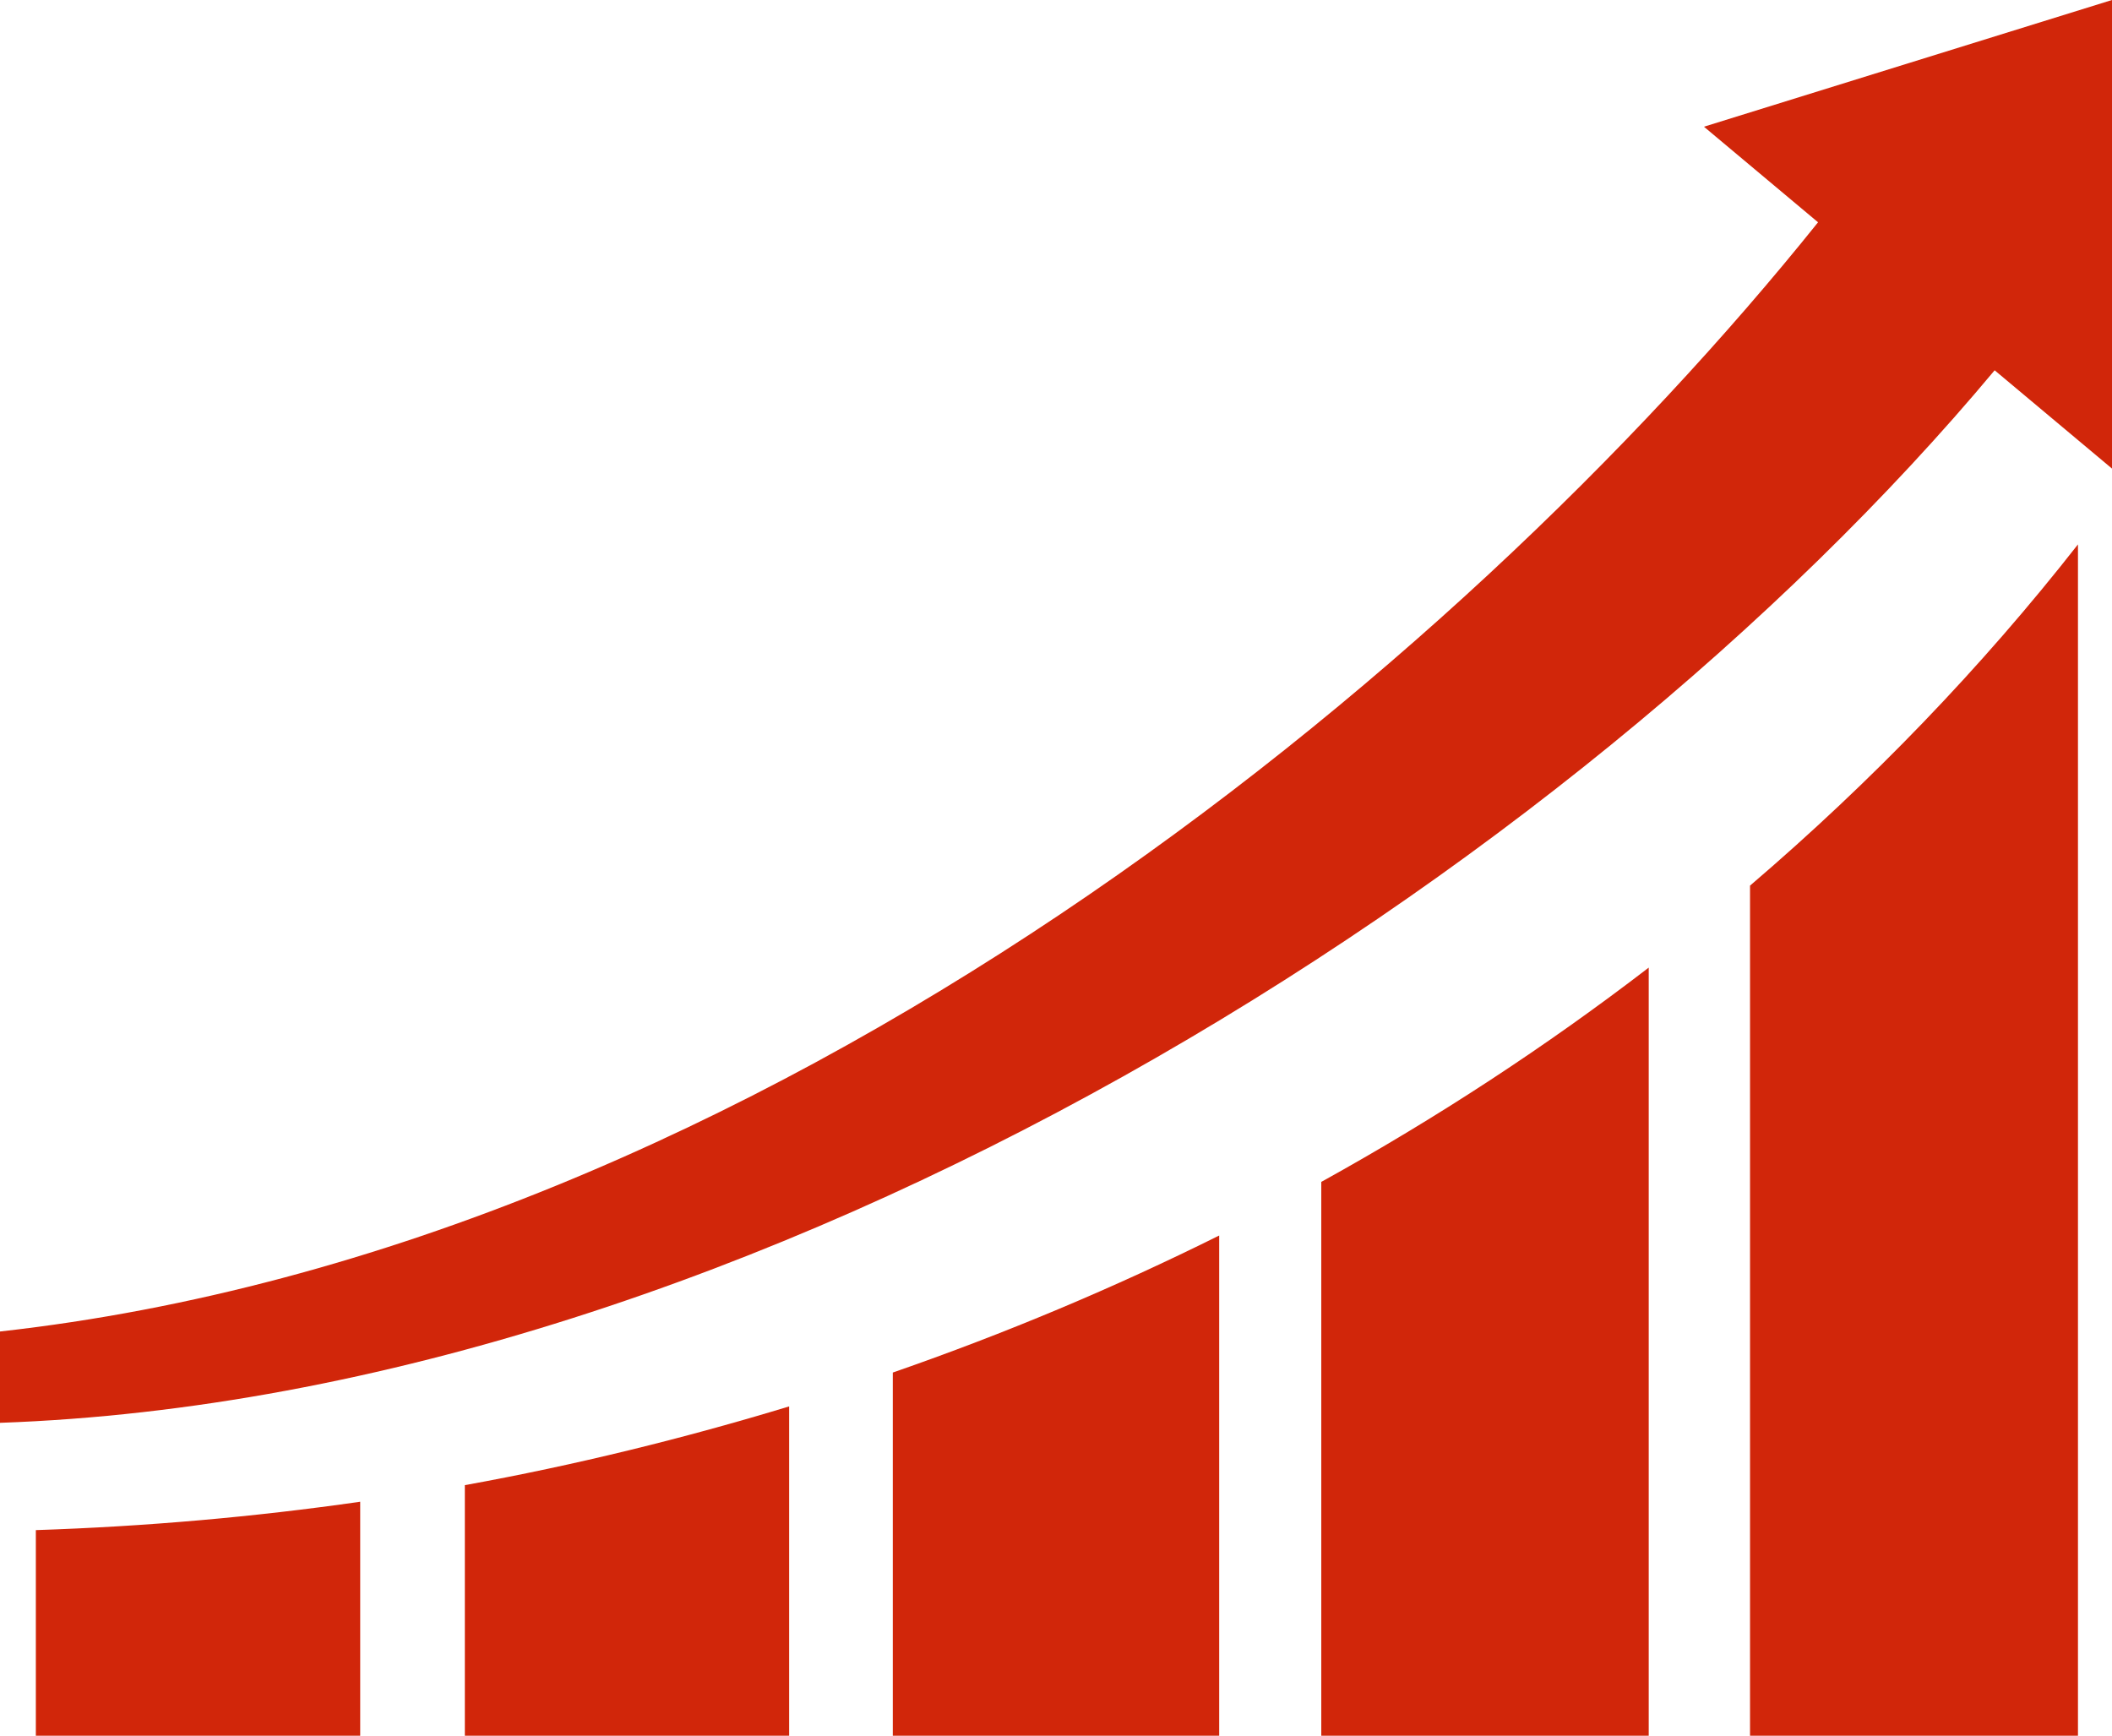
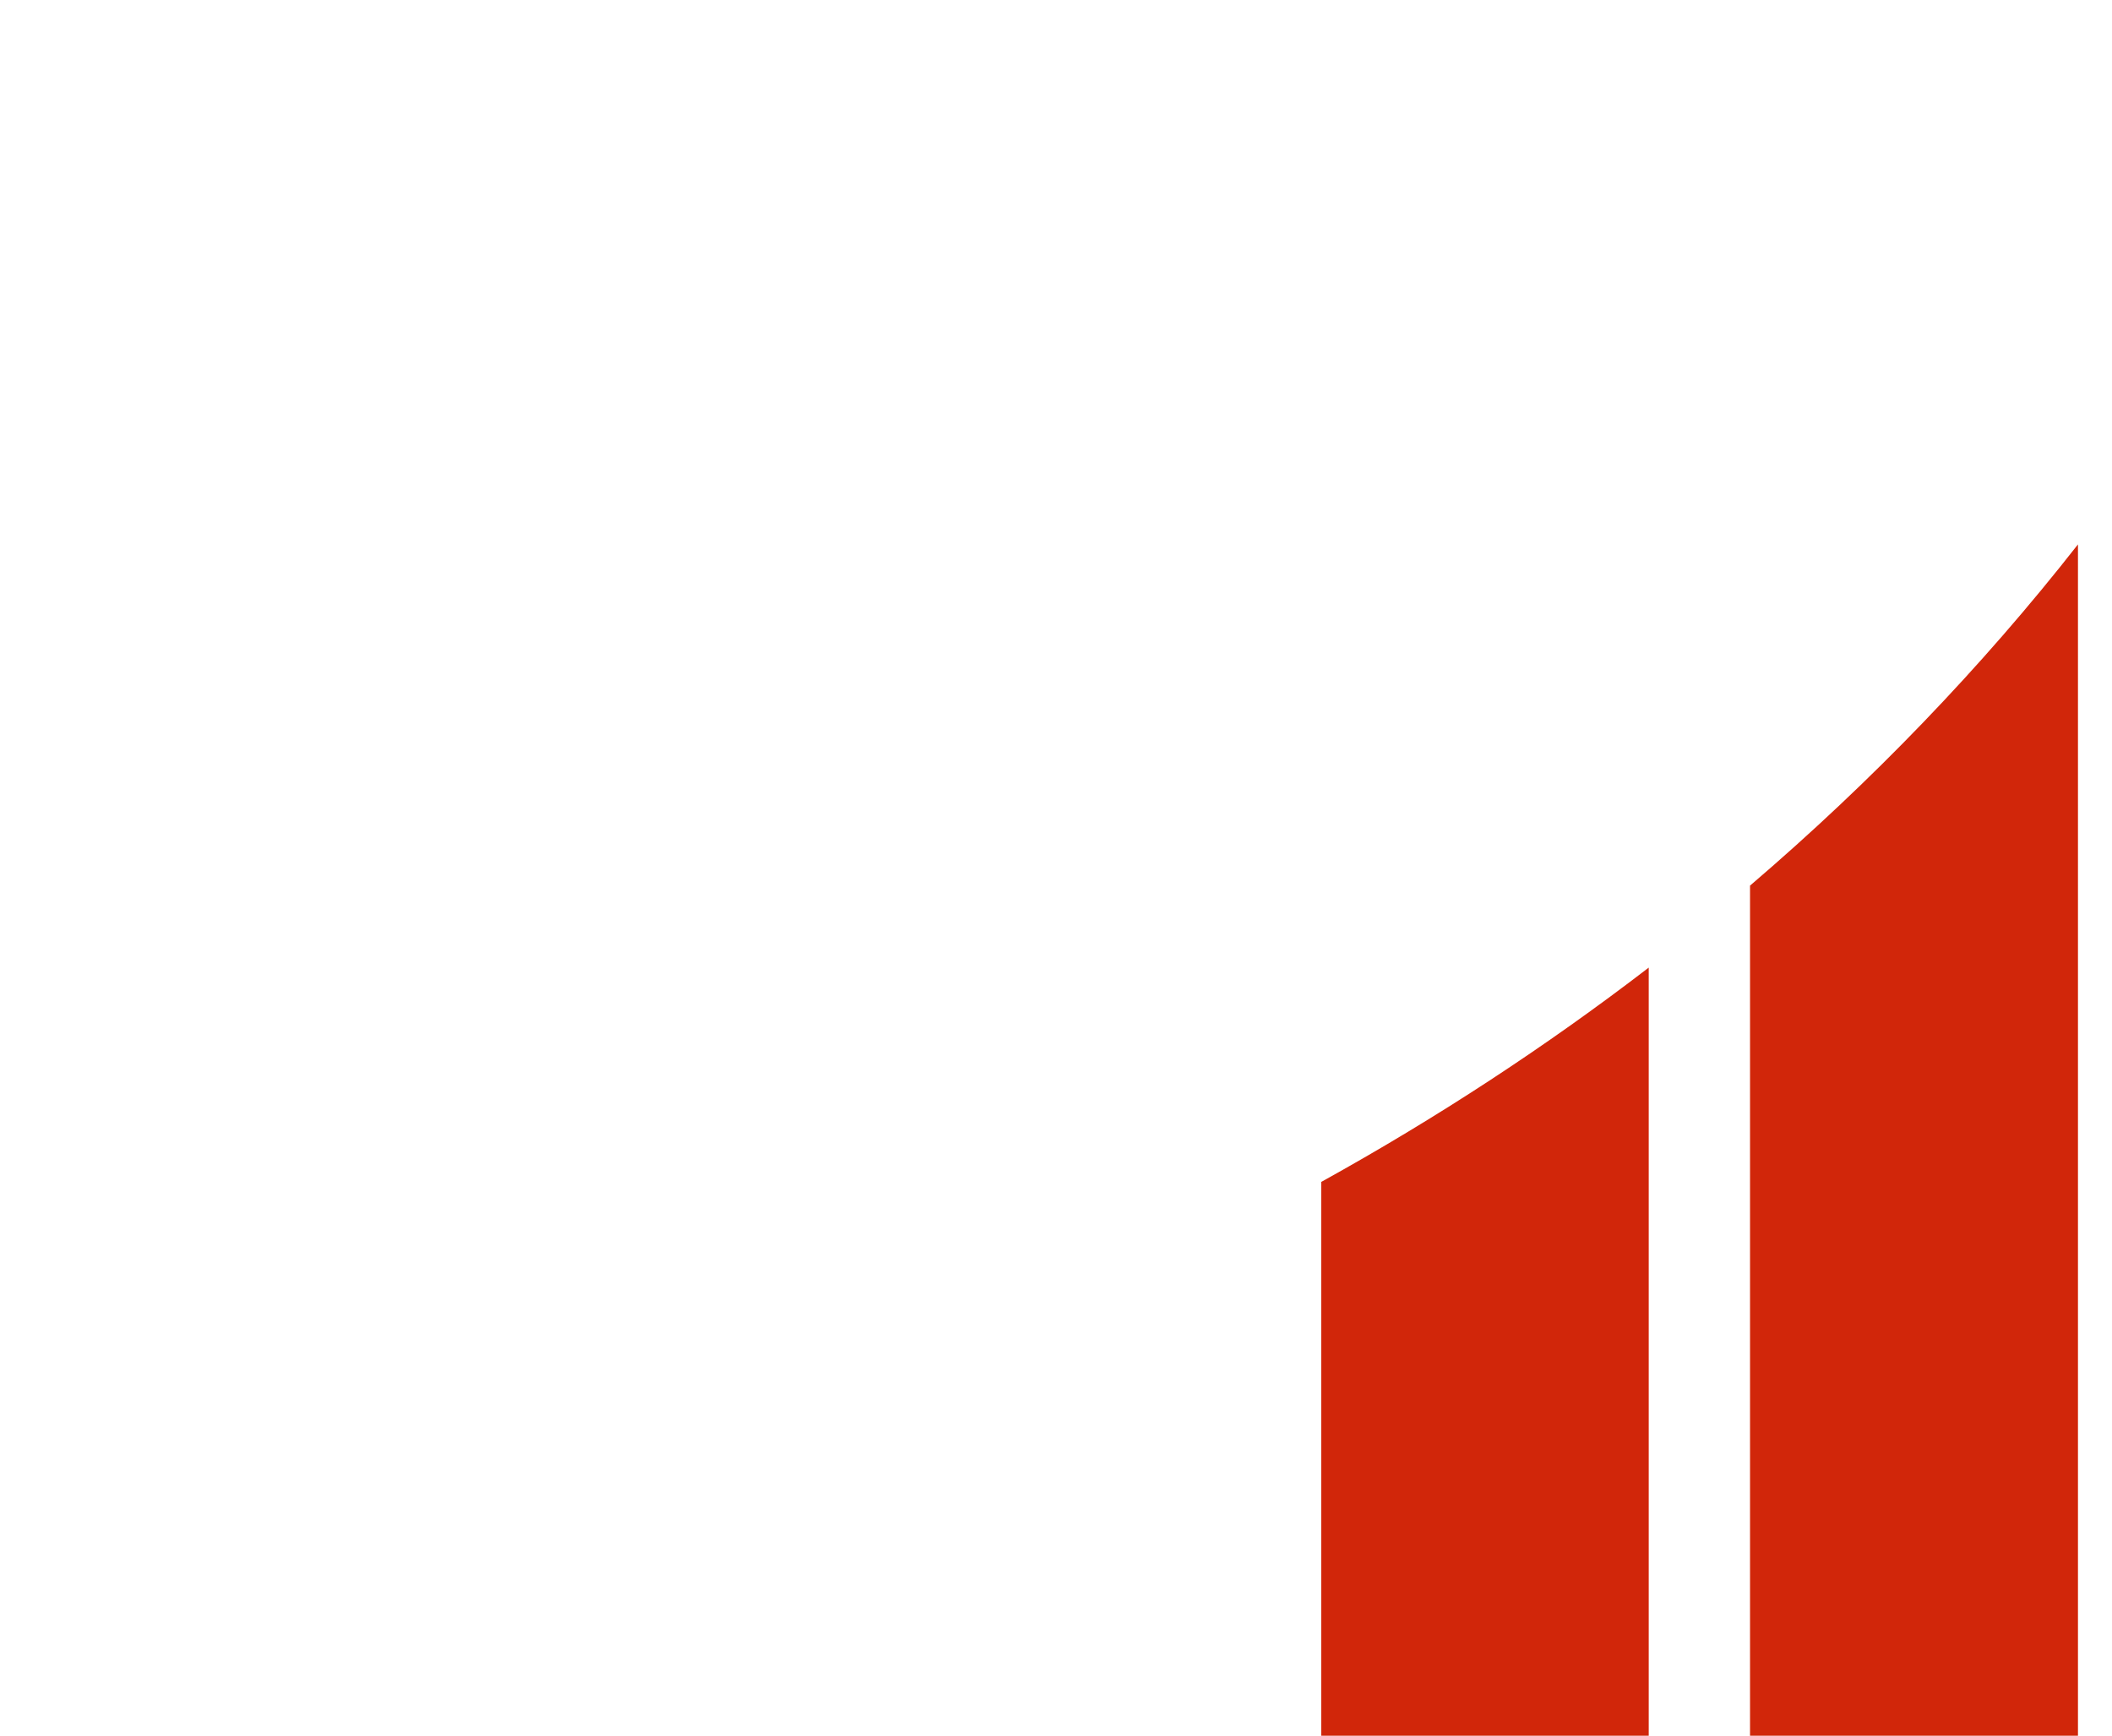
<svg xmlns="http://www.w3.org/2000/svg" id="_レイヤー_2" data-name="レイヤー 2" viewBox="0 0 512 420.8">
  <defs>
    <style>
      .cls-1 {
        fill: #d1260a;
      }
    </style>
  </defs>
  <g id="_編集モード" data-name="編集モード">
    <g>
-       <path class="cls-1" d="M112.69,360.05v60.75h78.62v-79.84c-25.52,7.75-51.74,14.22-78.62,19.09Z" />
-       <path class="cls-1" d="M8.69,370.94v49.86h78.63v-56.73c-25.72,3.69-51.95,6-78.63,6.88Z" />
-       <path class="cls-1" d="M216.44,332.75v88.05h79.12v-121.27c-25.33,12.61-51.75,23.72-79.12,33.22Z" />
      <path class="cls-1" d="M320.31,286.53v134.27h79.38v-186.22c-24.81,19.06-51.34,36.44-79.38,51.95Z" />
      <path class="cls-1" d="M424.25,214.7v206.09h79.5V131.98c-23.36,29.83-50.03,57.52-79.5,82.72Z" />
-       <path class="cls-1" d="M413.08,30.72l27.66,23.17C352.95,163.42,185.39,302.16,0,322.8v22.14c183.88-6.5,381.11-132.45,483.55-255.17l28.45,23.83V0l-98.92,30.72Z" />
    </g>
  </g>
</svg>